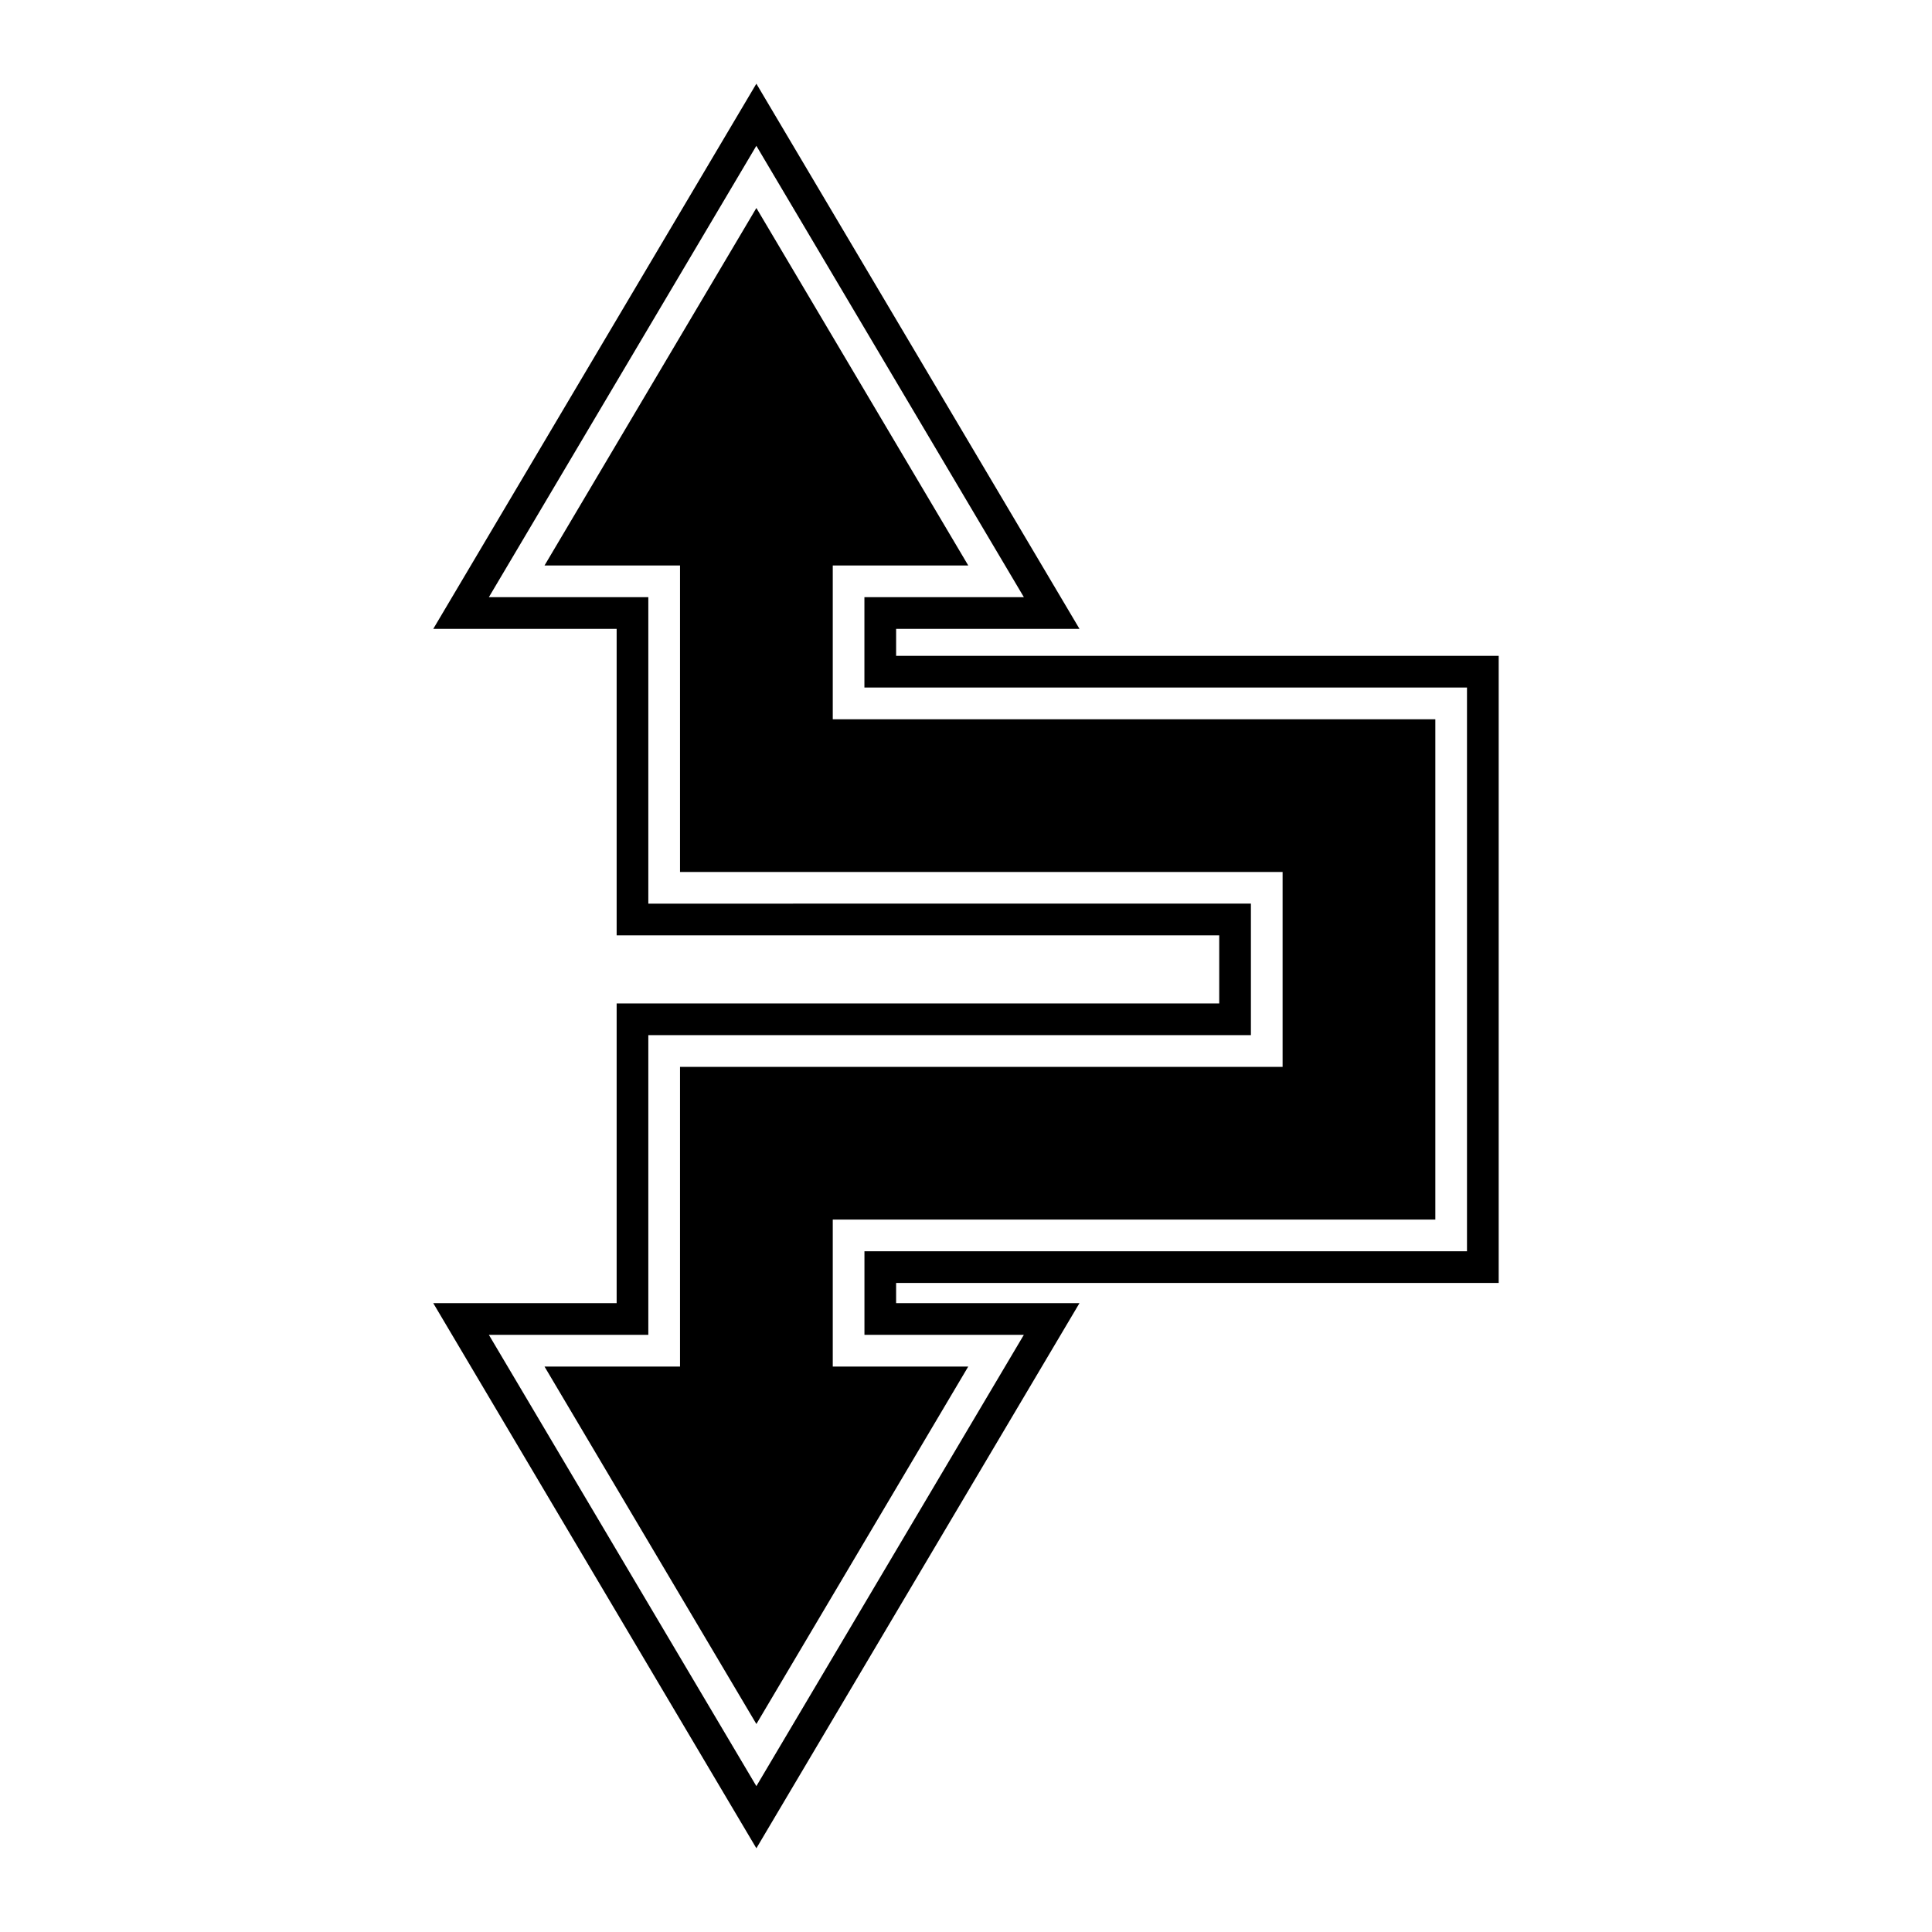
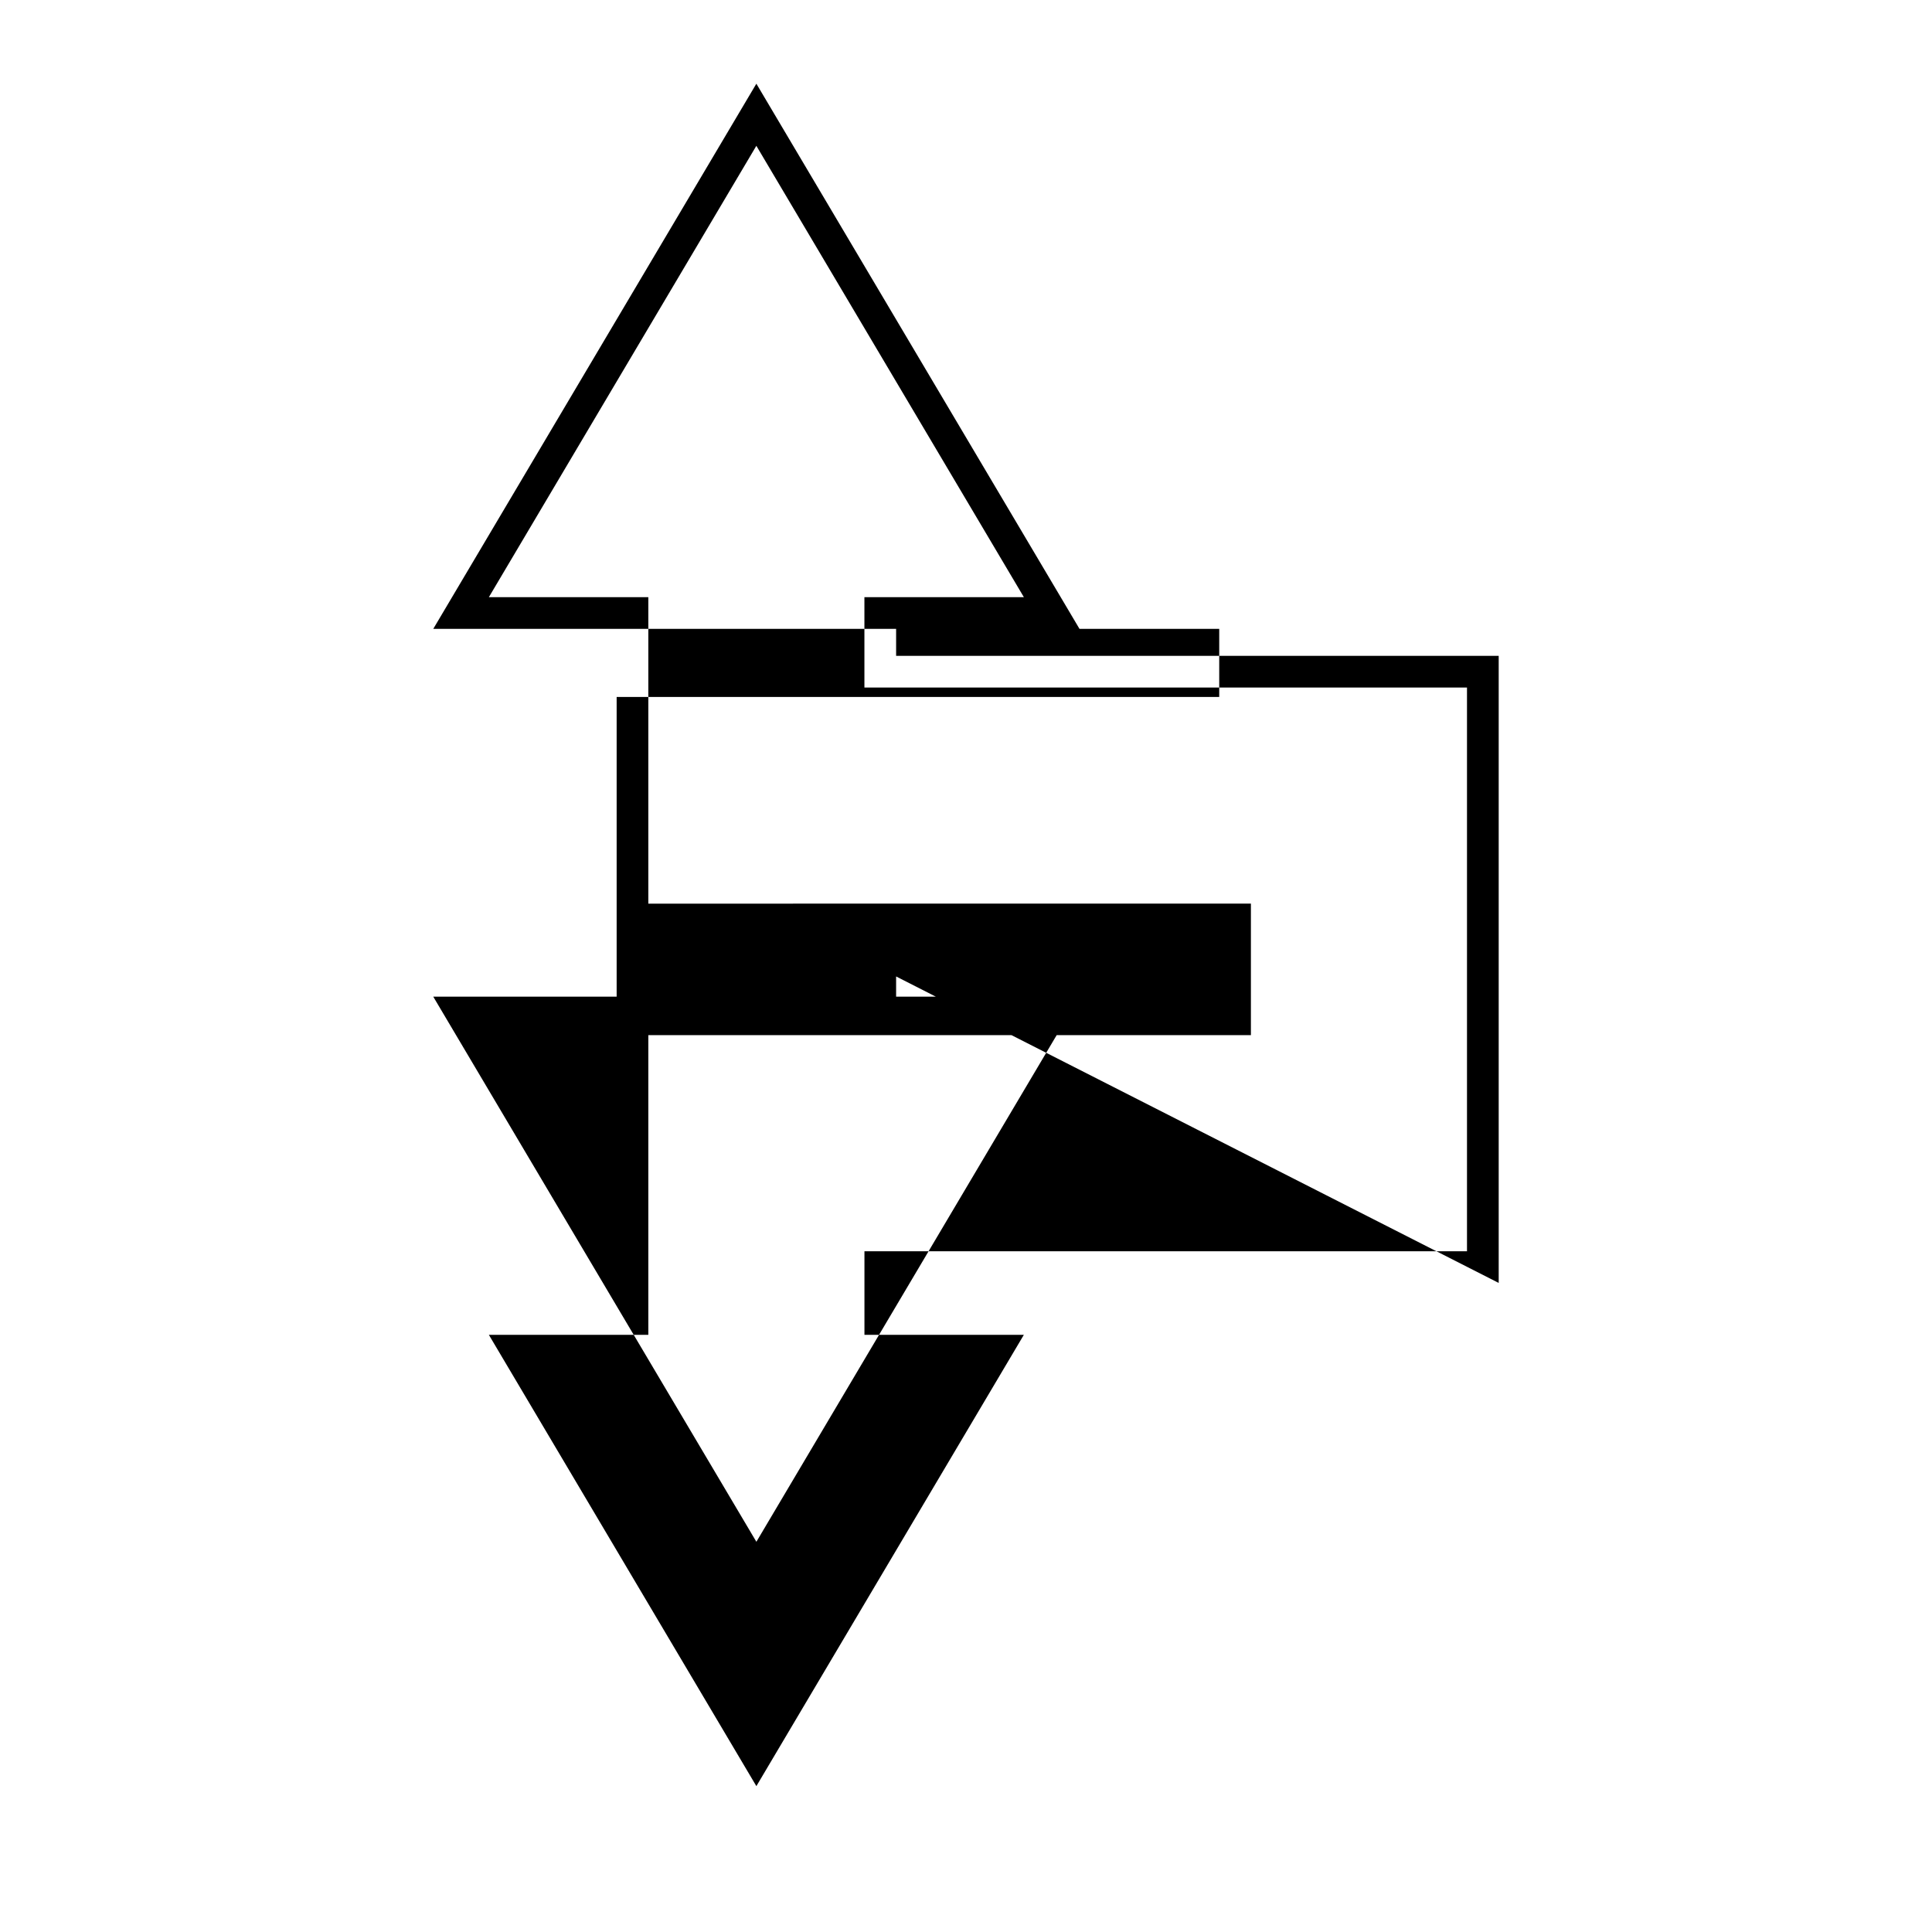
<svg xmlns="http://www.w3.org/2000/svg" fill="#000000" width="800px" height="800px" version="1.1" viewBox="144 144 512 512">
  <g>
-     <path d="m524.38 467.2v-132.59h-159.69v-40.75h35.91l-56.152-94.738-56.145 94.738h35.91v81.227h159.69v51.645h-159.69v79.418h-35.914l56.152 94.734 56.145-94.734h-35.906v-38.945z" />
-     <path d="m541.17 483.99v-166.18h-159.69v-7.16h48.594l-85.629-144.47-85.621 144.47h48.594v81.223h159.69v18.055h-159.69v79.422h-48.598l85.629 144.46 85.621-144.46h-48.59v-5.356zm-125.84 13.754-70.883 119.6-70.891-119.6h42.258v-79.422h159.69v-34.852l-159.69 0.004v-81.223h-42.254l70.883-119.61 70.891 119.61h-42.254v23.953h159.69v149.39h-159.68v22.152z" />
+     <path d="m541.17 483.99v-166.18h-159.69v-7.16h48.594l-85.629-144.47-85.621 144.47h48.594h159.69v18.055h-159.69v79.422h-48.598l85.629 144.46 85.621-144.46h-48.59v-5.356zm-125.84 13.754-70.883 119.6-70.891-119.6h42.258v-79.422h159.69v-34.852l-159.69 0.004v-81.223h-42.254l70.883-119.61 70.891 119.61h-42.254v23.953h159.69v149.39h-159.68v22.152z" />
  </g>
</svg>